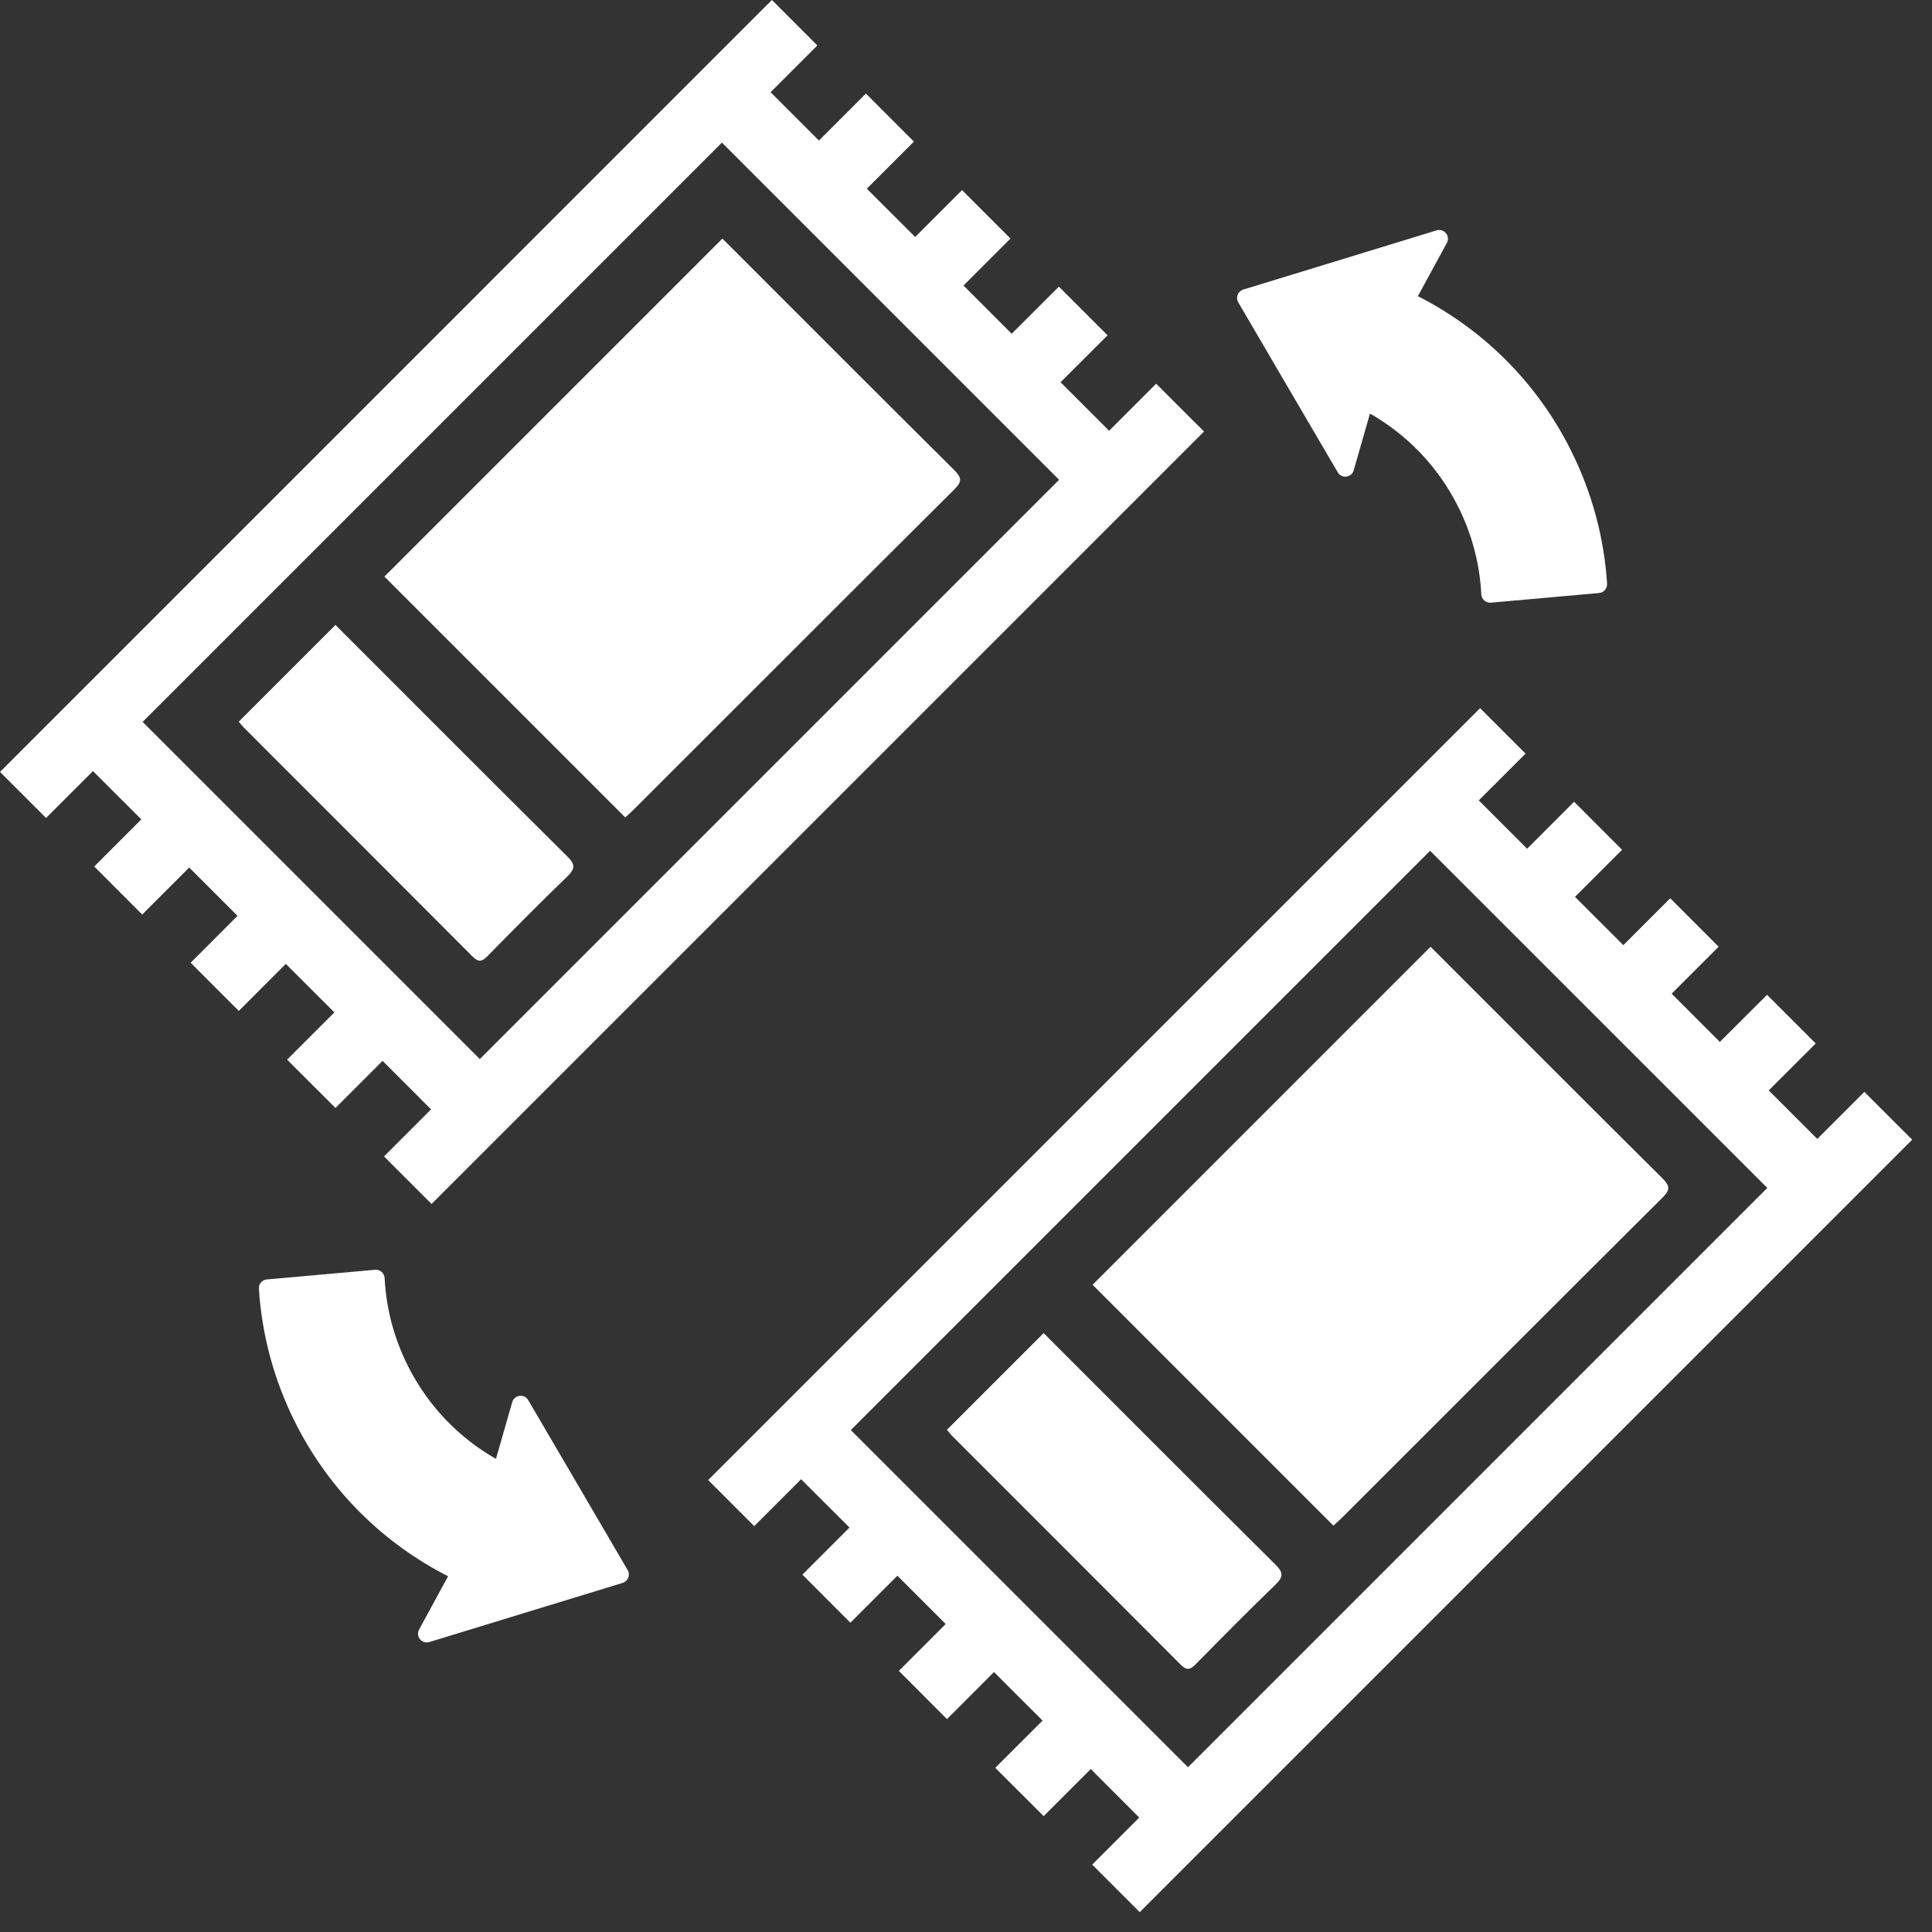
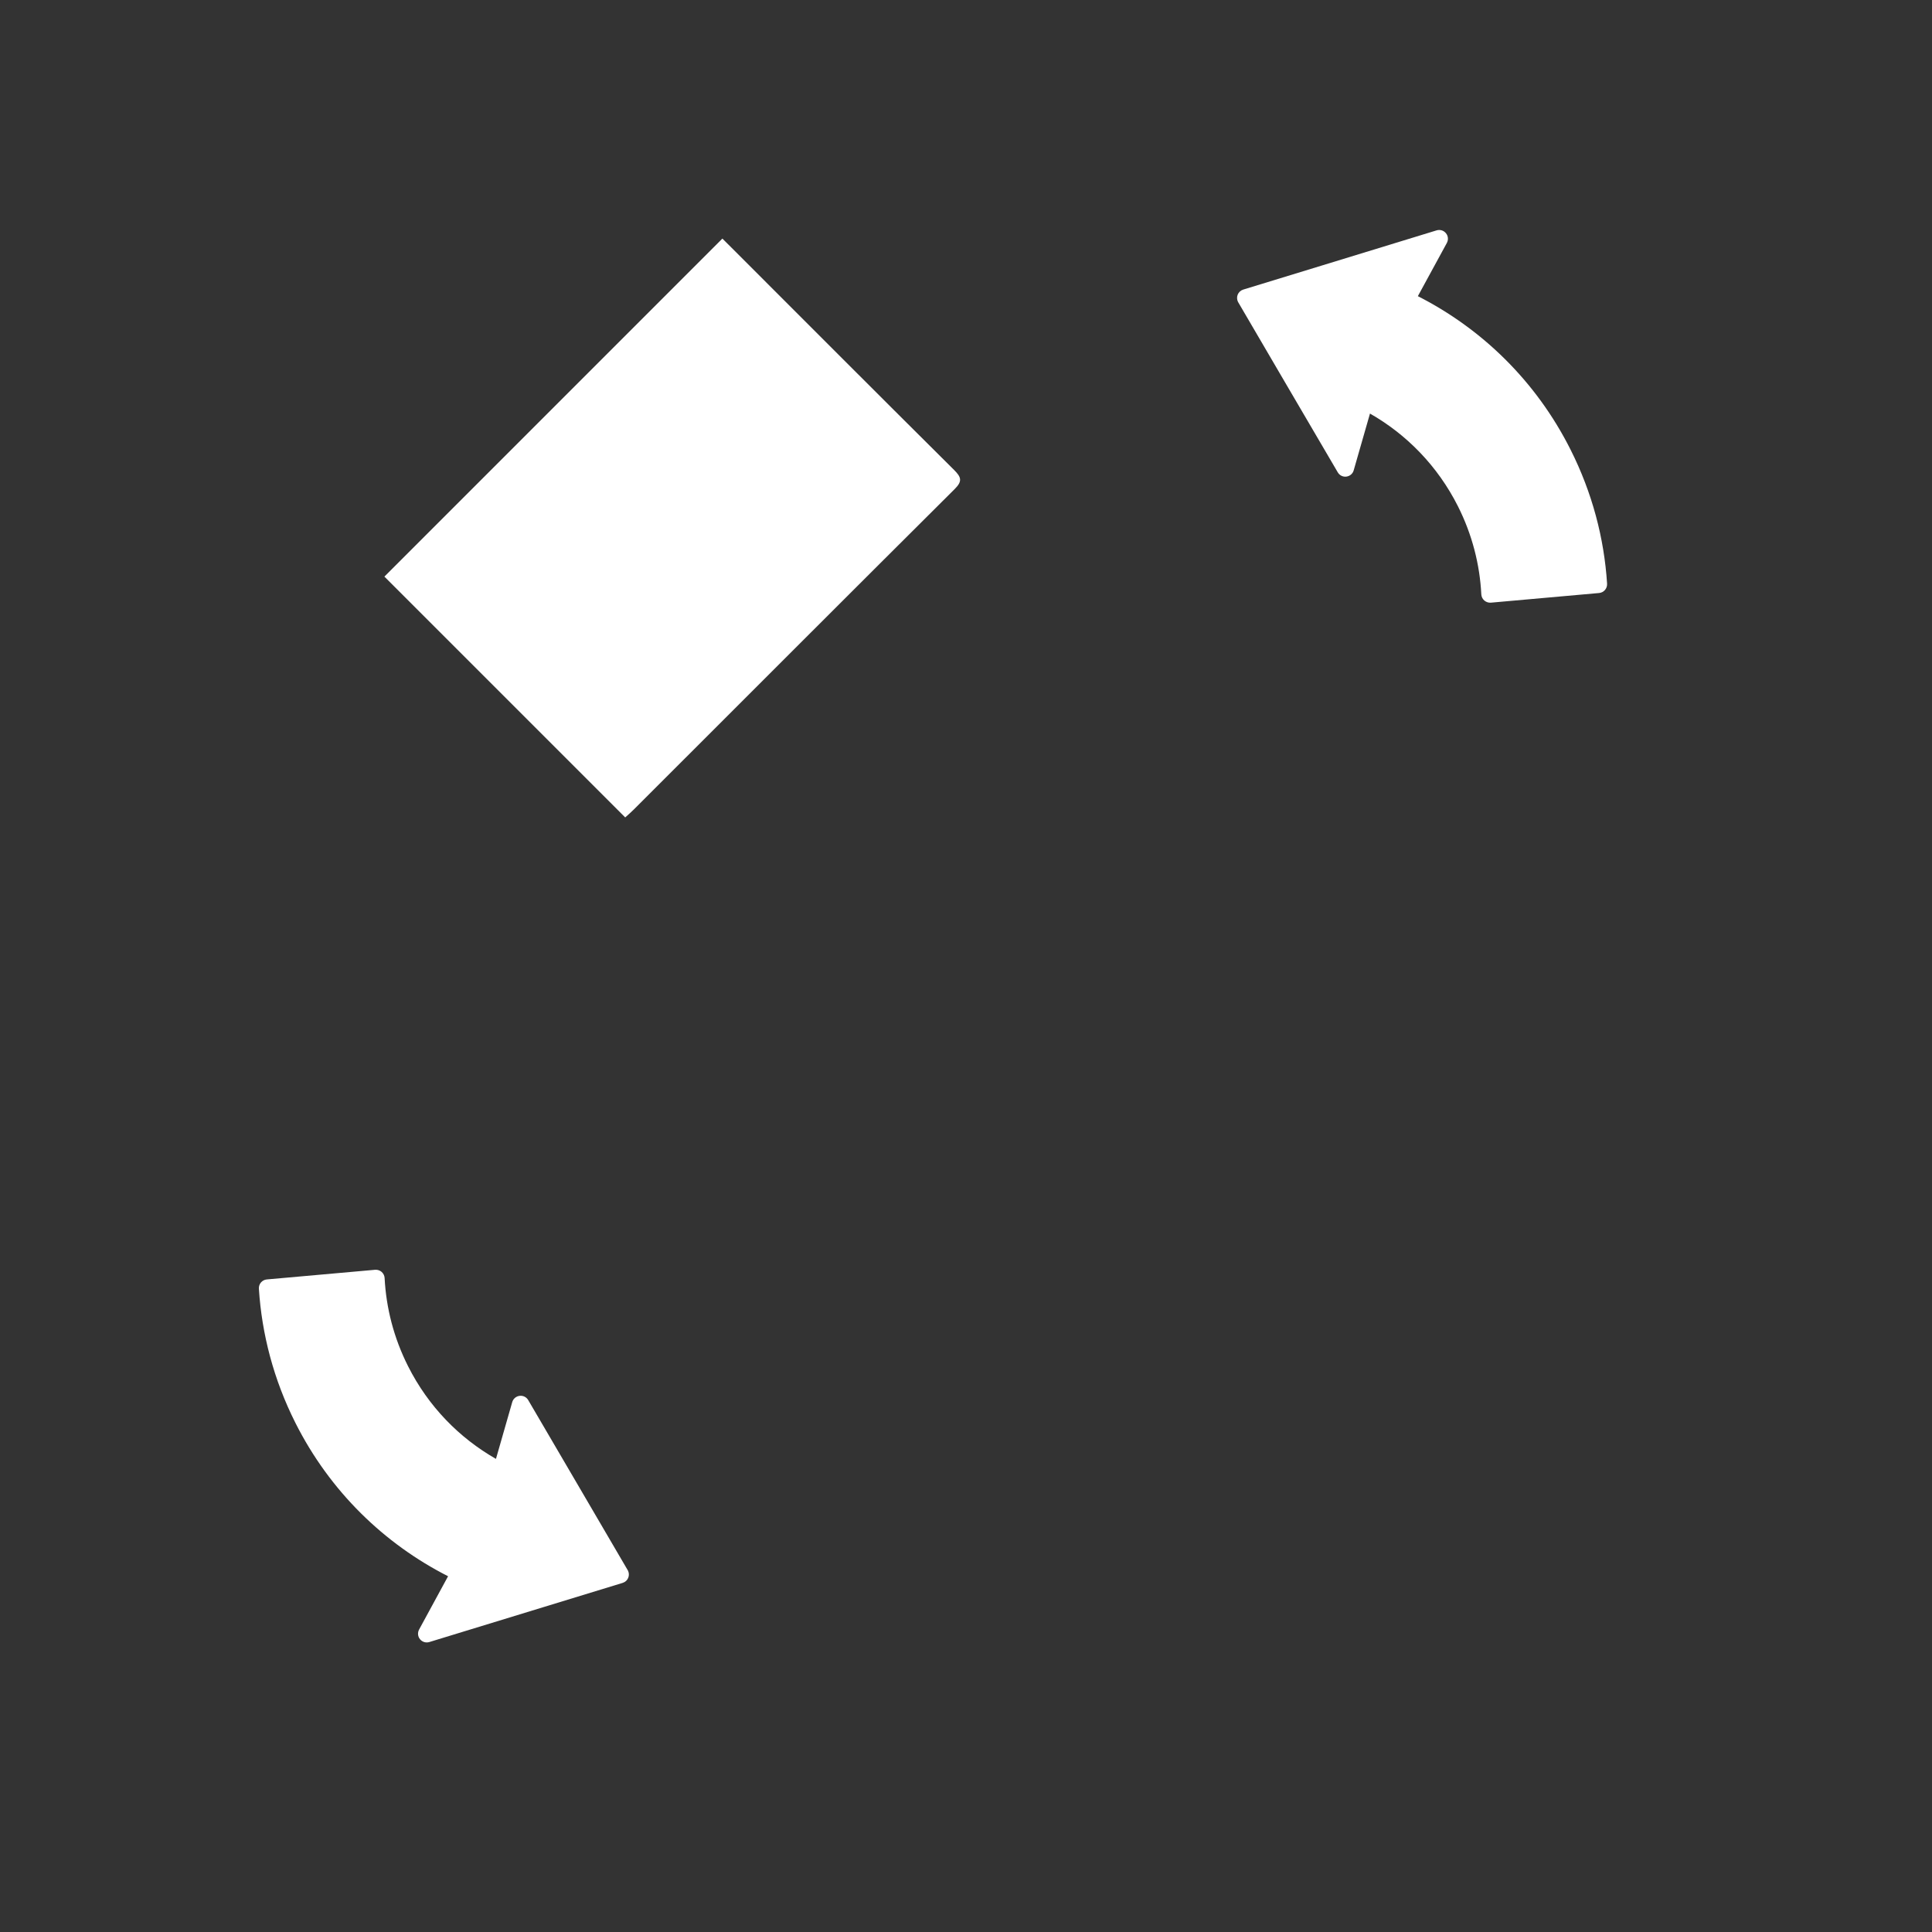
<svg xmlns="http://www.w3.org/2000/svg" width="51px" height="51px" viewBox="0 0 51 51" version="1.1">
  <rect x="0" y="0" width="51" height="51" fill="#333333" stroke="none" />
  <title>Group 19</title>
  <desc>Created with Sketch.</desc>
  <g id="V2" stroke="none" stroke-width="1" fill="none" fill-rule="evenodd">
    <g id="p3---benefits" transform="translate(-213, -1288)" fill="#fff">
      <g id="benefit-content" transform="translate(161, 874)">
        <g id="Group-10" transform="translate(3, 369)">
          <g id="ben-icon-copy">
            <g id="Group-19" transform="translate(49, 45)">
              <path d="M6.834,34.018 C6.91,35.216 7.224,36.42 7.798,37.56 C8.711,39.374 10.147,40.754 11.828,41.609 L11.063,43.016 C11.019,43.098 11.027,43.2 11.088,43.272 C11.146,43.344 11.243,43.373 11.333,43.346 L14.326,42.43 L16.438,41.784 C16.506,41.762 16.56,41.713 16.585,41.647 C16.609,41.585 16.605,41.517 16.576,41.458 C16.574,41.454 16.571,41.451 16.569,41.447 L15.334,39.335 L13.943,36.958 C13.896,36.878 13.807,36.835 13.715,36.847 C13.623,36.859 13.548,36.923 13.522,37.011 L13.092,38.511 C12.127,37.96 11.308,37.13 10.771,36.063 C10.394,35.315 10.193,34.524 10.153,33.737 C10.15,33.675 10.121,33.617 10.074,33.575 C10.027,33.535 9.965,33.514 9.903,33.519 L7.043,33.774 C6.919,33.785 6.826,33.893 6.834,34.018" id="Fill-1" />
              <path d="M42.423,15.409 C42.347,14.212 42.032,13.008 41.458,11.868 C40.545,10.053 39.11,8.674 37.428,7.818 L38.194,6.412 C38.238,6.329 38.229,6.228 38.169,6.156 C38.11,6.083 38.013,6.054 37.923,6.081 L34.93,6.998 L32.819,7.644 C32.751,7.665 32.697,7.715 32.671,7.781 C32.648,7.842 32.651,7.911 32.68,7.969 C32.682,7.973 32.685,7.977 32.687,7.981 L33.922,10.093 L35.314,12.469 C35.361,12.549 35.449,12.593 35.541,12.581 C35.634,12.569 35.709,12.505 35.734,12.416 L36.164,10.917 C37.129,11.467 37.948,12.297 38.486,13.364 C38.863,14.113 39.063,14.903 39.103,15.69 C39.107,15.753 39.135,15.811 39.182,15.852 C39.23,15.893 39.291,15.913 39.354,15.909 L42.213,15.654 C42.338,15.642 42.43,15.534 42.423,15.409" id="Fill-3" />
-               <path d="M19.057,3.764 C13.954,8.867 8.866,13.955 3.765,19.056 C6.736,22.028 9.694,24.986 12.666,27.957 C17.769,22.855 22.858,17.766 27.958,12.665 C24.985,9.692 22.027,6.733 19.057,3.764 M11.392,31.782 C10.969,31.36 10.564,30.953 10.137,30.527 C10.552,30.112 10.957,29.707 11.379,29.285 L10.099,28.004 C9.687,28.417 9.276,28.828 8.856,29.248 C8.42,28.813 8.014,28.407 7.579,27.972 C7.991,27.56 8.402,27.15 8.827,26.725 C8.387,26.285 7.977,25.874 7.545,25.444 C7.13,25.86 6.724,26.265 6.304,26.686 C5.873,26.254 5.462,25.843 5.033,25.414 C5.441,25.005 5.846,24.6 6.27,24.176 L4.994,22.901 L3.754,24.141 L2.487,22.873 L3.73,21.63 L2.454,20.355 C2.044,20.765 1.639,21.169 1.216,21.592 C0.803,21.179 0.408,20.785 -0,20.377 C6.787,13.589 13.574,6.804 20.377,-9.99999997e-05 L21.577,1.2 L20.342,2.434 C20.77,2.863 21.181,3.273 21.618,3.71 L22.858,2.47 L24.125,3.738 C23.719,4.143 23.308,4.554 22.882,4.981 L24.158,6.256 L25.396,5.018 C25.825,5.447 26.235,5.858 26.674,6.297 L25.434,7.537 L26.706,8.81 C27.118,8.4 27.528,7.989 27.952,7.566 L29.237,8.851 C28.826,9.261 28.42,9.666 27.996,10.09 C28.428,10.521 28.838,10.932 29.278,11.371 L30.52,10.129 C30.953,10.563 31.36,10.968 31.783,11.391 C24.991,18.183 18.201,24.974 11.392,31.782" id="Fill-5" />
              <path d="M16.504,21.578 C14.373,19.447 12.267,17.341 10.147,15.221 C13.115,12.251 16.075,9.292 19.069,6.298 C19.149,6.376 19.228,6.456 19.308,6.536 C21.266,8.494 23.221,10.454 25.185,12.405 C25.374,12.594 25.412,12.701 25.2,12.911 C22.374,15.723 19.558,18.545 16.737,21.363 C16.671,21.431 16.599,21.491 16.504,21.578" id="Fill-8" />
-               <path d="M6.302,19.05 C7.156,18.195 7.988,17.364 8.856,16.496 C8.941,16.581 9.02,16.661 9.099,16.74 C11.056,18.697 13.01,20.658 14.976,22.608 C15.188,22.818 15.185,22.935 14.974,23.138 C14.259,23.828 13.561,24.535 12.864,25.244 C12.721,25.389 12.626,25.404 12.474,25.25 C10.46,23.228 8.441,21.211 6.424,19.193 C6.387,19.156 6.357,19.113 6.302,19.05" id="Fill-10" />
-               <path d="M37.751,22.458 C32.648,27.561 27.56,32.649 22.459,37.75 C25.43,40.722 28.388,43.68 31.36,46.651 C36.463,41.549 41.552,36.46 46.652,31.358 C43.679,28.386 40.721,25.427 37.751,22.458 M30.086,50.476 L28.831,49.221 C29.246,48.806 29.651,48.401 30.073,47.979 L28.793,46.698 C28.38,47.111 27.97,47.522 27.55,47.942 L26.273,46.666 C26.685,46.254 27.096,45.844 27.521,45.419 C27.081,44.979 26.671,44.568 26.239,44.138 C25.824,44.554 25.418,44.959 24.998,45.38 C24.567,44.948 24.156,44.537 23.727,44.107 L24.964,42.87 C24.536,42.442 24.125,42.031 23.688,41.595 C23.282,42.001 22.871,42.412 22.448,42.835 C22.018,42.404 21.612,41.999 21.181,41.567 L22.424,40.324 L21.147,39.048 C20.737,39.458 20.333,39.863 19.91,40.286 C19.497,39.873 19.102,39.479 18.694,39.07 C25.481,32.283 32.268,25.498 39.071,18.694 L40.271,19.894 C39.865,20.299 39.459,20.704 39.035,21.128 C39.464,21.557 39.875,21.967 40.312,22.404 L41.552,21.164 L42.819,22.432 C42.413,22.837 42.002,23.248 41.576,23.675 C42.012,24.11 42.423,24.521 42.852,24.95 L44.09,23.712 C44.519,24.141 44.929,24.552 45.368,24.991 L44.128,26.231 L45.4,27.504 C45.812,27.094 46.222,26.683 46.646,26.26 C47.086,26.701 47.498,27.112 47.931,27.545 C47.52,27.955 47.114,28.36 46.69,28.784 C47.122,29.215 47.532,29.626 47.972,30.065 L49.214,28.823 C49.647,29.257 50.054,29.662 50.477,30.085 C43.685,36.877 36.895,43.667 30.086,50.476" id="Fill-12" />
-               <path d="M35.198,40.273 C33.067,38.141 30.961,36.036 28.841,33.915 C31.809,30.946 34.768,27.987 37.763,24.992 C37.843,25.071 37.922,25.151 38.002,25.231 C39.96,27.189 41.915,29.149 43.879,31.1 C44.068,31.289 44.106,31.396 43.894,31.606 C41.068,34.418 38.252,37.24 35.431,40.058 C35.365,40.126 35.293,40.186 35.198,40.273" id="Fill-15" />
-               <path d="M24.996,37.744 L27.55,35.19 C27.634,35.275 27.714,35.354 27.793,35.434 C29.75,37.391 31.704,39.352 33.67,41.302 C33.882,41.512 33.879,41.628 33.668,41.832 C32.953,42.522 32.255,43.229 31.558,43.937 C31.415,44.083 31.32,44.097 31.168,43.944 C29.154,41.922 27.135,39.905 25.117,37.887 C25.081,37.85 25.051,37.807 24.996,37.744" id="Fill-17" />
            </g>
          </g>
        </g>
      </g>
    </g>
  </g>
</svg>